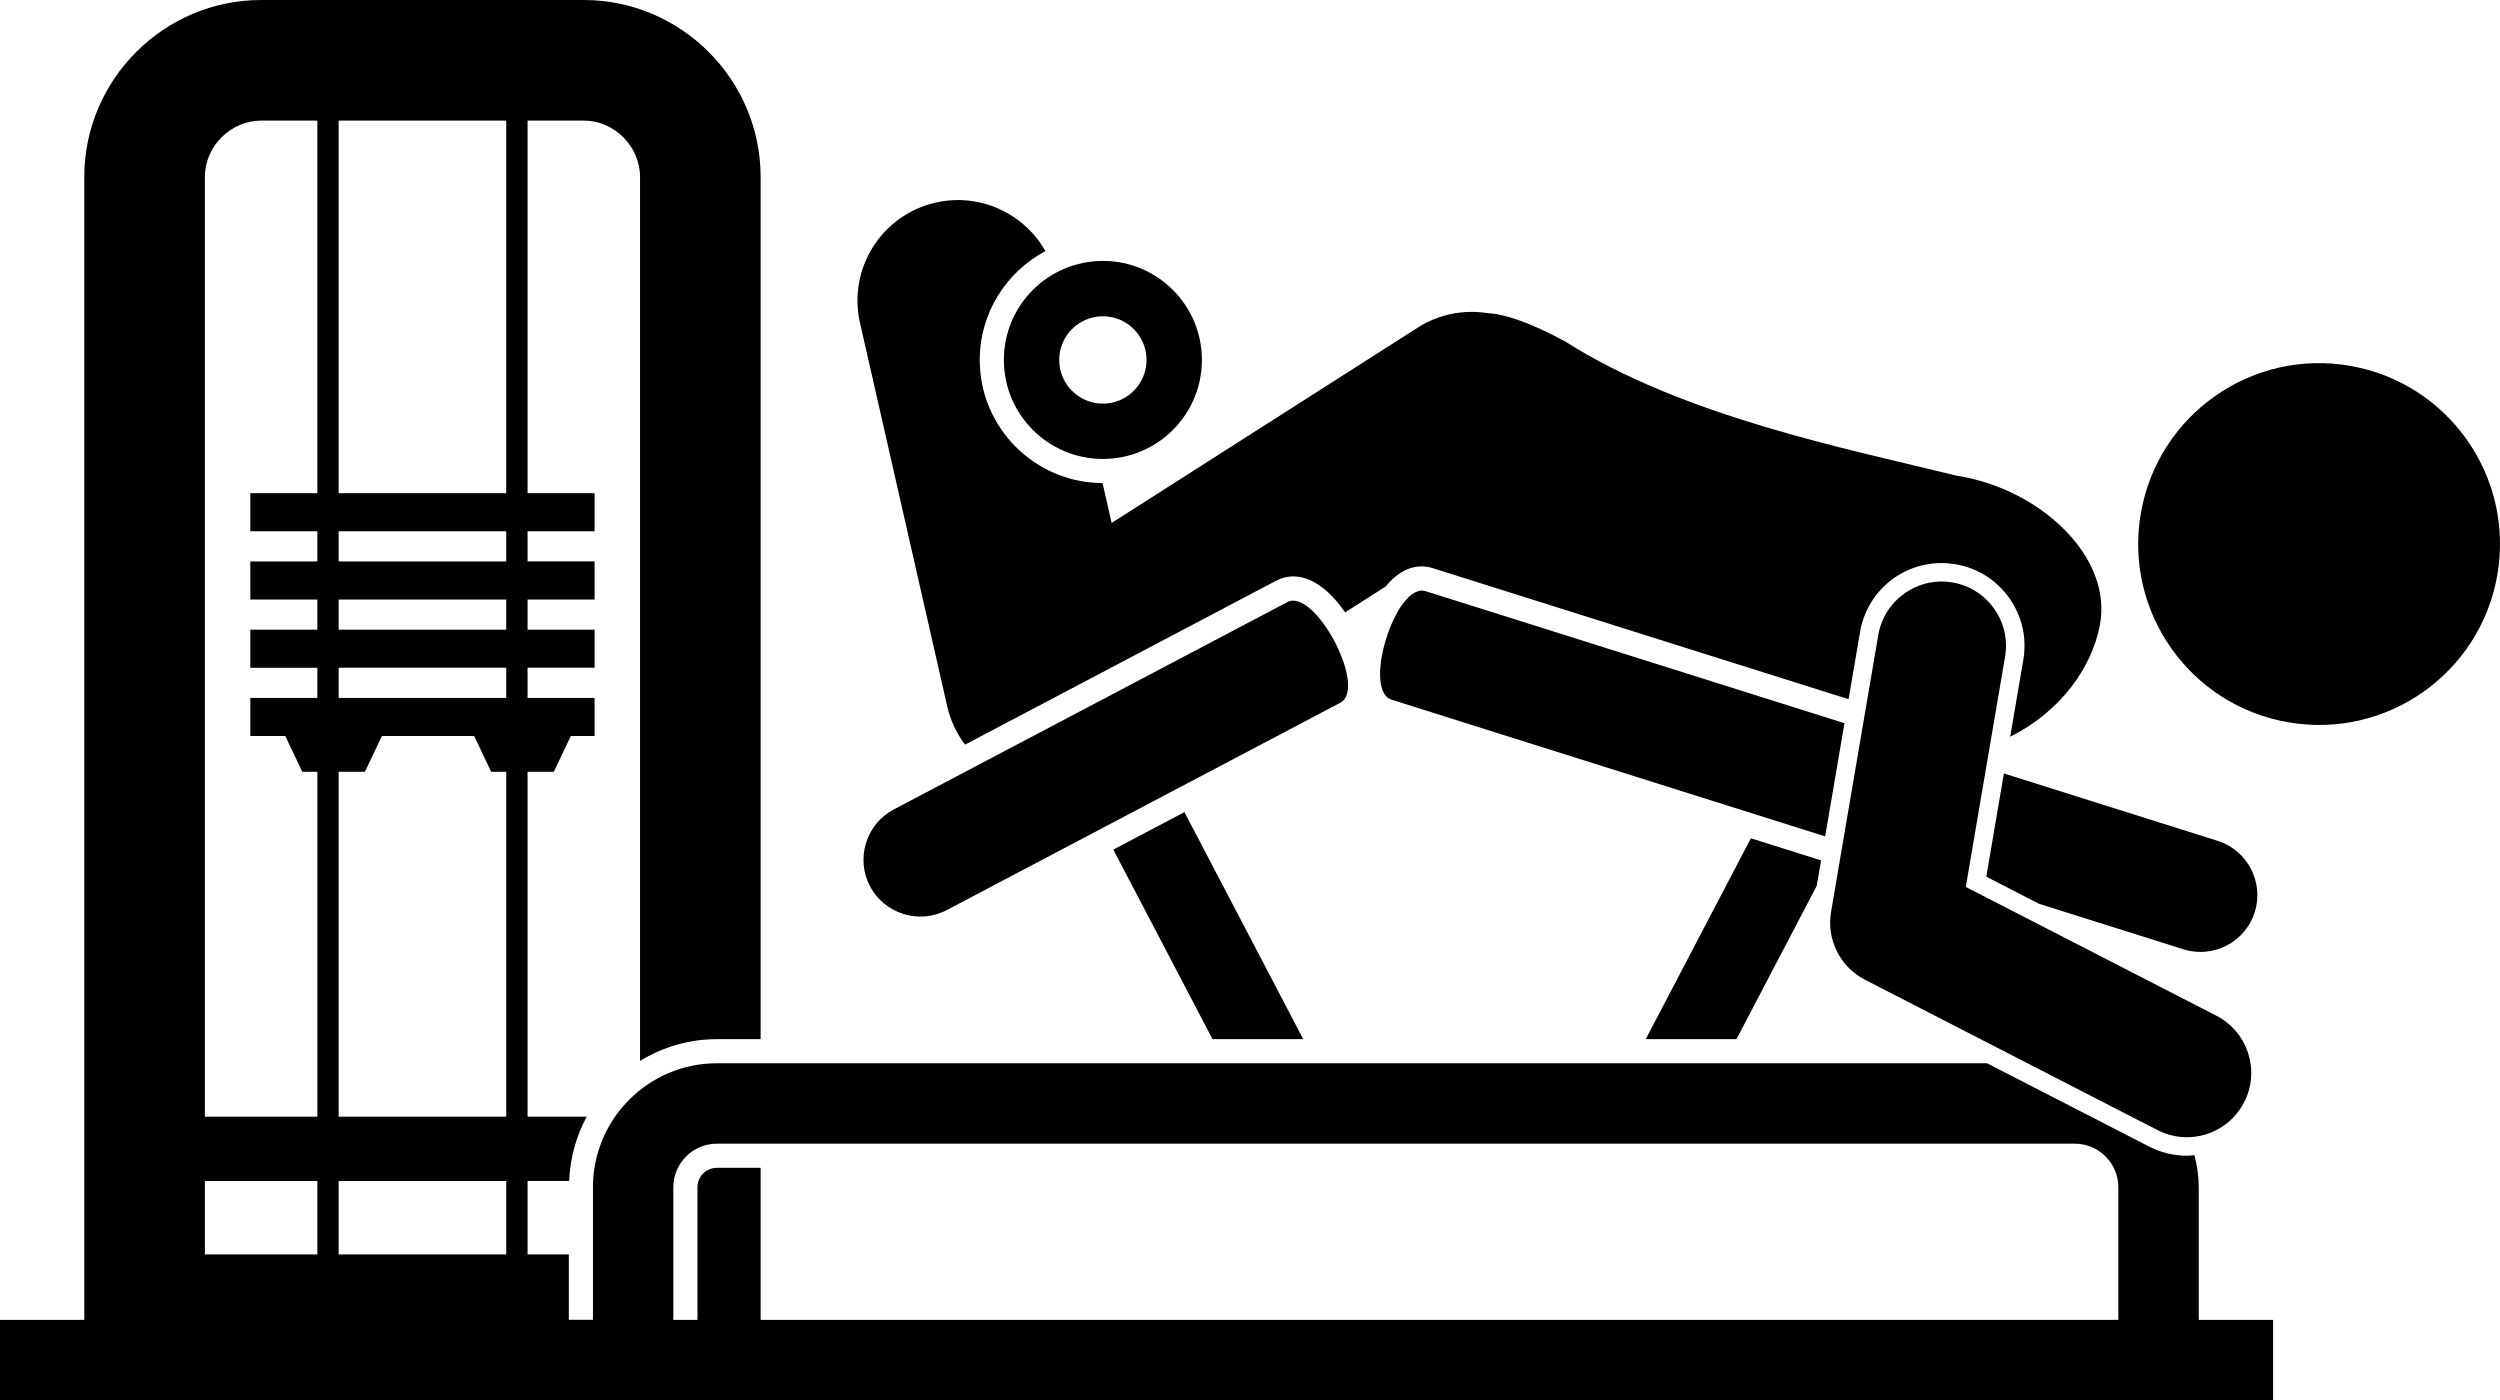
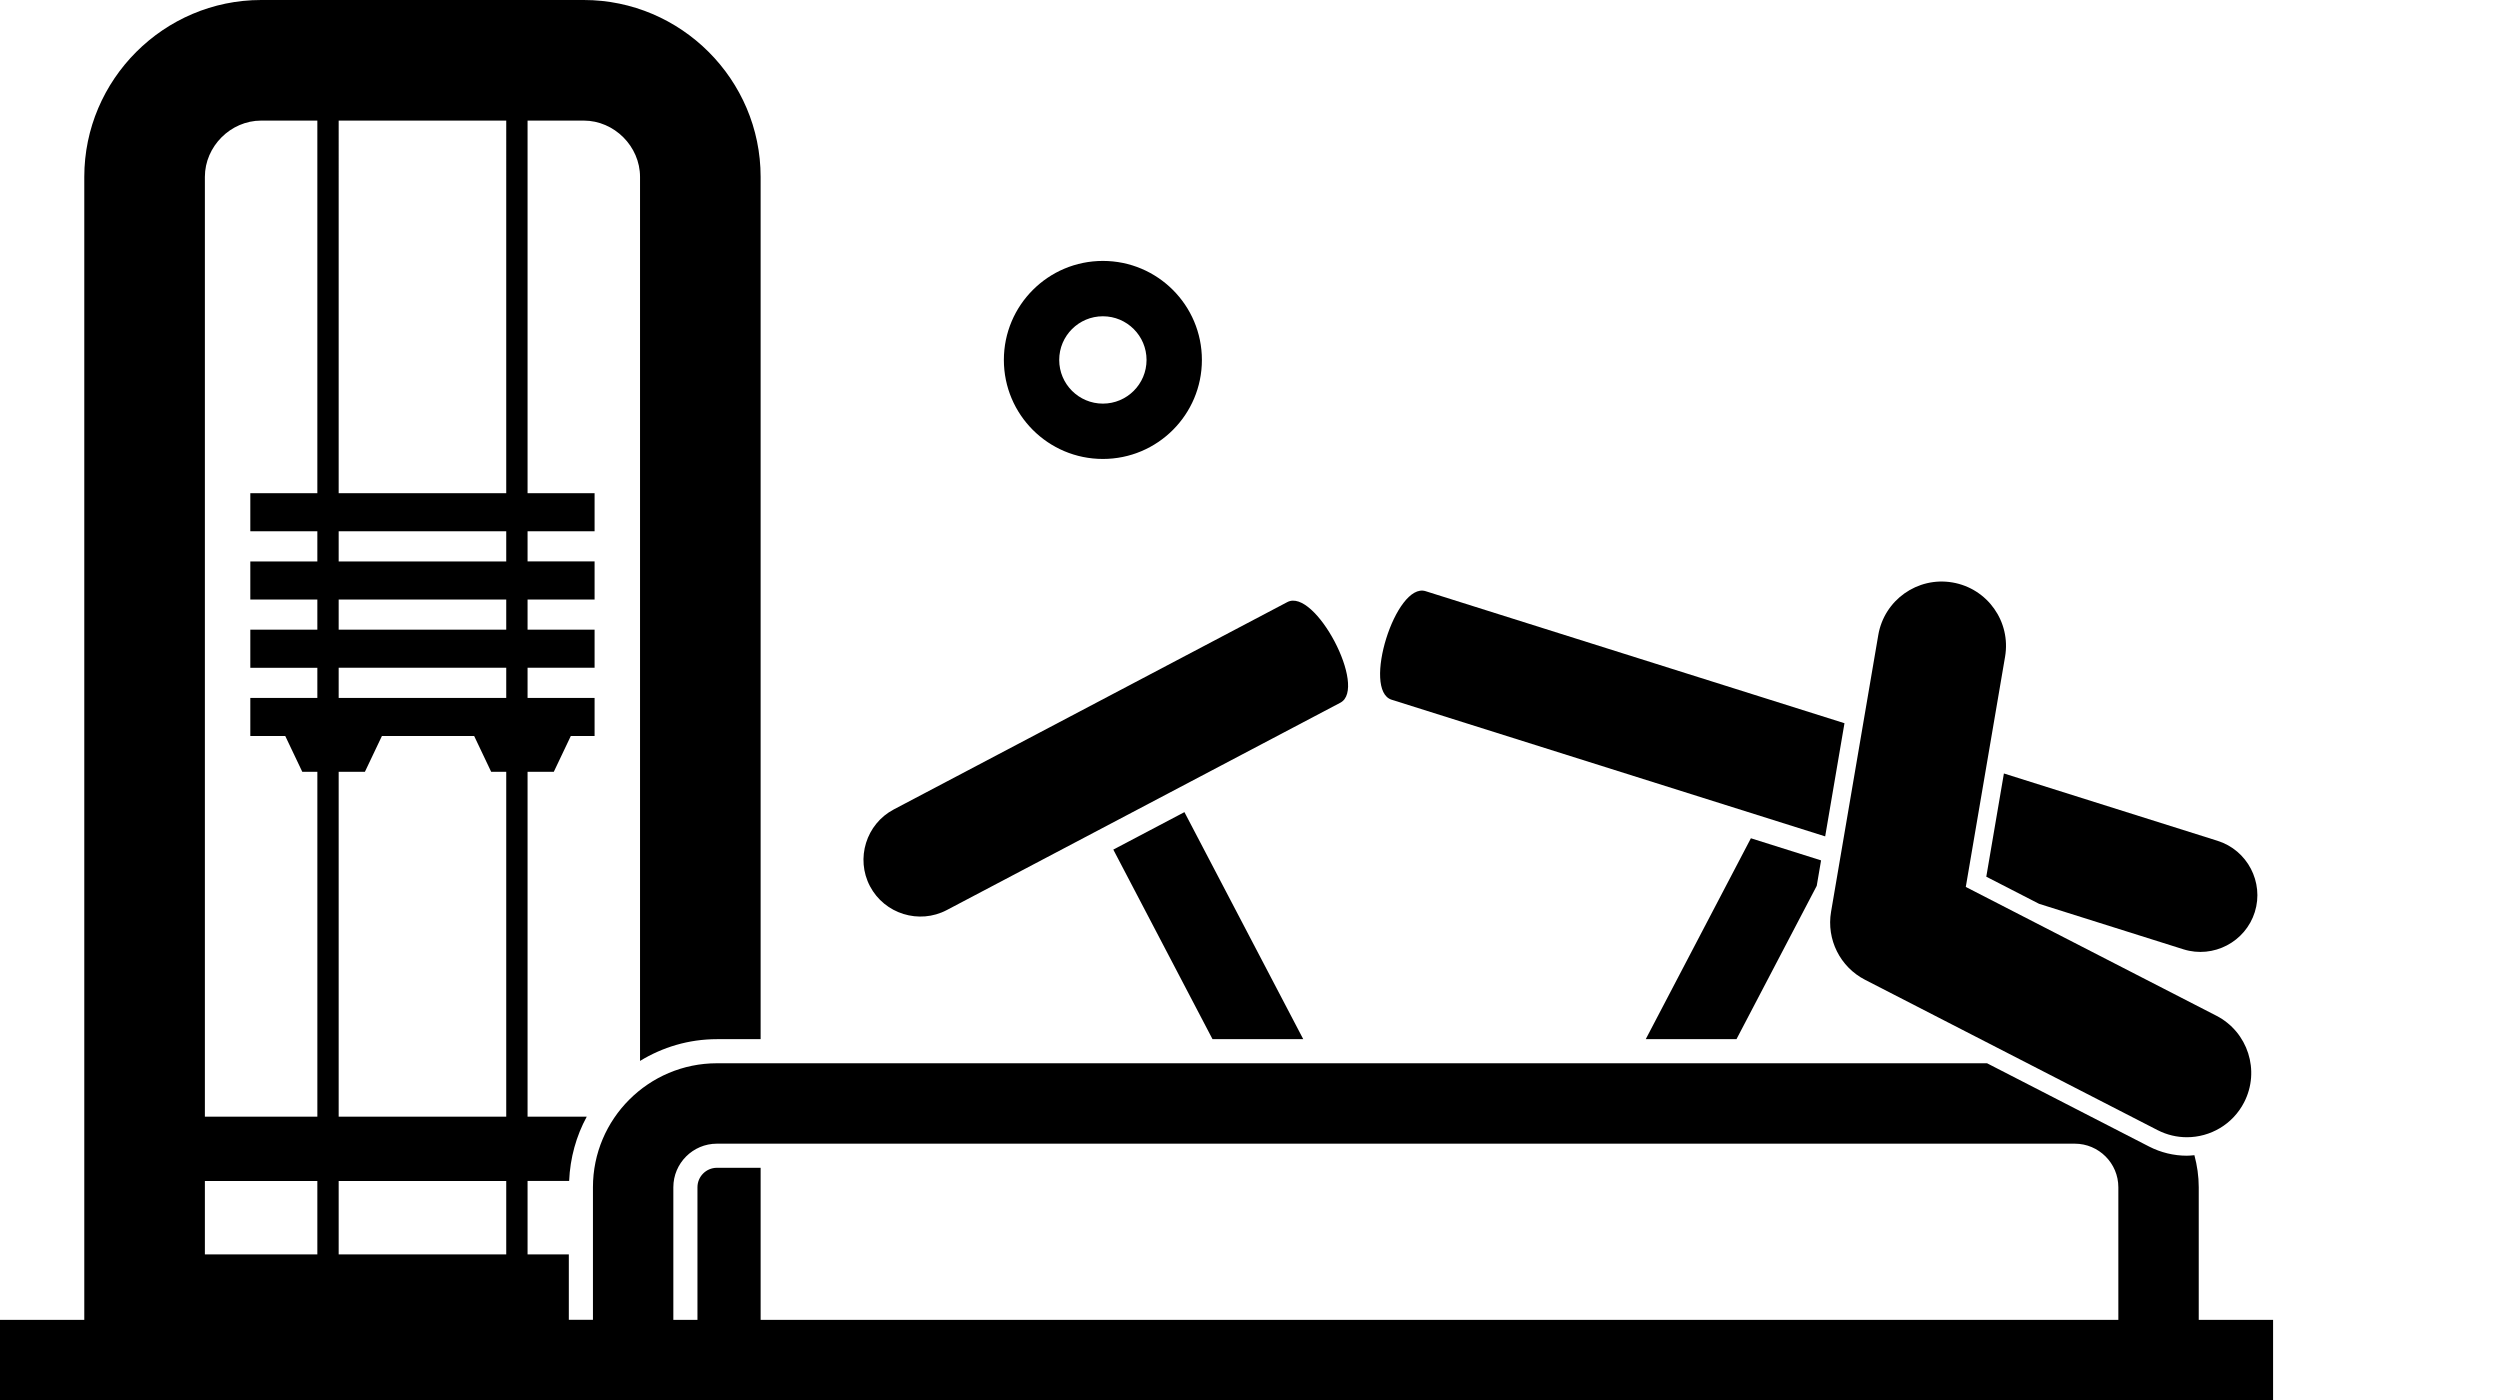
<svg xmlns="http://www.w3.org/2000/svg" version="1.1" id="Layer_1" x="0px" y="0px" viewBox="0 0 310.962 174.168" enable-background="new 0 0 310.962 174.168" xml:space="preserve">
  <g>
-     <path d="M167.312,76.169l5.05-3.222c1.7-2.085,3.745-2.936,5.855-2.277l51.718,16.302l1.428-8.368   c0.848-4.965,5.113-8.569,10.143-8.569c0.581,0,1.168,0.05,1.744,0.148c2.711,0.462,5.081,1.954,6.671,4.199   c1.591,2.245,2.212,4.975,1.749,7.687l-1.632,9.567c6.298-3.148,10.147-8.613,11.148-13.846   c1.655-8.639-7.579-17.049-17.817-18.626c-13.853-3.392-34.113-7.415-48.746-16.727   c-4.226-2.267-7.308-3.368-9.695-3.503c-2.883-0.434-5.928,0.121-8.577,1.812l-38.08,24.299l-1.129-4.961   c-8.427-0.022-15.275-6.882-15.275-15.313c0-5.864,3.316-10.963,8.168-13.536   c-2.65-4.684-8.143-7.291-13.649-6.035c-6.731,1.531-10.947,8.23-9.416,14.961l10.862,47.748   c0.395,1.736,1.166,3.326,2.204,4.711l38.687-20.383C161.475,70.788,164.643,72.294,167.312,76.169z" />
    <polygon points="147.325,101.016 138.478,105.677 150.819,129.256 162.105,129.256  " />
    <polygon points="215.992,129.256 225.974,110.184 226.514,107.019 217.784,104.267 204.706,129.256  " />
    <path d="M160.122,74.892l-48.948,25.789c-3.442,1.813-4.774,6.113-2.961,9.555l0,0   c1.813,3.442,6.114,4.774,9.556,2.961l48.948-25.789C170.158,85.595,163.564,73.078,160.122,74.892z" />
    <path d="M253.626,112.419l17.976,5.666c3.713,1.161,7.701-0.927,8.862-4.641v-0   c1.161-3.713-0.927-7.701-4.641-8.862l-26.568-8.374l-2.191,12.84L253.626,112.419z" />
    <path d="M229.425,89.957l-52.103-16.424c-3.713-1.161-7.935,12.342-4.221,13.503l53.923,16.997L229.425,89.957z" />
-     <path d="M292.334,45.508c-12.241-2.14-23.899,6.049-26.038,18.289c-2.14,12.242,6.048,23.898,18.289,26.038   c12.241,2.14,23.898-6.047,26.039-18.289C312.762,59.307,304.575,47.648,292.334,45.508z" />
    <path d="M268.365,140.568c1.17,0.602,2.419,0.887,3.649,0.886c2.903,0,5.704-1.585,7.122-4.345   c2.019-3.93,0.471-8.753-3.459-10.772l-31.163-16.015l4.887-28.64c0.743-4.355-2.185-8.489-6.54-9.232   c-4.354-0.745-8.488,2.185-9.232,6.54l-5.873,34.421c-0.588,3.441,1.124,6.866,4.229,8.461L268.365,140.568z" />
    <path d="M137.182,57.087c6.802,0,12.316-5.514,12.316-12.316s-5.514-12.316-12.316-12.316   c-6.802,0-12.316,5.514-12.316,12.316S130.38,57.087,137.182,57.087z M137.182,39.34c3,0,5.431,2.432,5.431,5.432   c0,3-2.432,5.432-5.431,5.432c-3,0-5.432-2.432-5.432-5.432C131.75,41.771,134.182,39.34,137.182,39.34z   " />
    <path d="M282.737,164.168h-6.247h-3v-16.492c0-1.381-0.199-2.713-0.541-3.987c-0.31,0.028-0.618,0.064-0.934,0.064   h-0.003c-1.622,0-3.247-0.394-4.698-1.141l-20.155-10.358H89.174c-8.503,0-15.421,6.918-15.421,15.421v16.492h-3   v-8.137H65.621v-9.137h5.171c0.122-2.884,0.888-5.605,2.192-8H65.621V96h3.263l2.116-4.453h2.957v-4.737H65.621V83.059   h8.336v-4.737H65.621v-3.752h8.336v-4.737H65.621v-3.752h8.336v-4.737H65.621V15h6.989c3.794,0,7,3.206,7,7   v109.963c2.792-1.706,6.059-2.707,9.563-2.707h5.437V22c0-12.1-9.9-22-22-22H32.484c-12.1,0-22,9.9-22,22v142.168   H0v10h282.737V164.168z M25.484,146.895h13.989v9.137H25.484V146.895z M62.968,156.032h-20.842v-9.137h20.842V156.032z    M62.968,138.895h-20.842V96h3.263l2.116-4.453h11.473L61.094,96h1.874V138.895z M62.968,86.811h-20.842V83.059h20.842   V86.811z M62.968,78.322h-20.842v-3.752h20.842V78.322z M62.968,69.834h-20.842v-3.752h20.842V69.834z M62.968,61.345   h-20.842V15h20.842V61.345z M32.484,15h6.989v46.346h-8.337v4.737h8.337v3.752h-8.337v4.737h8.337v3.752   h-8.337v4.737h8.337v3.752h-8.337v4.737h4.347L37.599,96h1.875v42.895H25.484V22   C25.484,18.206,28.69,15,32.484,15z M83.753,147.677c0-2.989,2.432-5.421,5.421-5.421h168.894   c2.989,0,5.422,2.432,5.422,5.421v16.492h-3H94.611v-18.913h-5.437c-1.335,0-2.421,1.086-2.421,2.421v16.492h-3   V147.677z" />
  </g>
</svg>